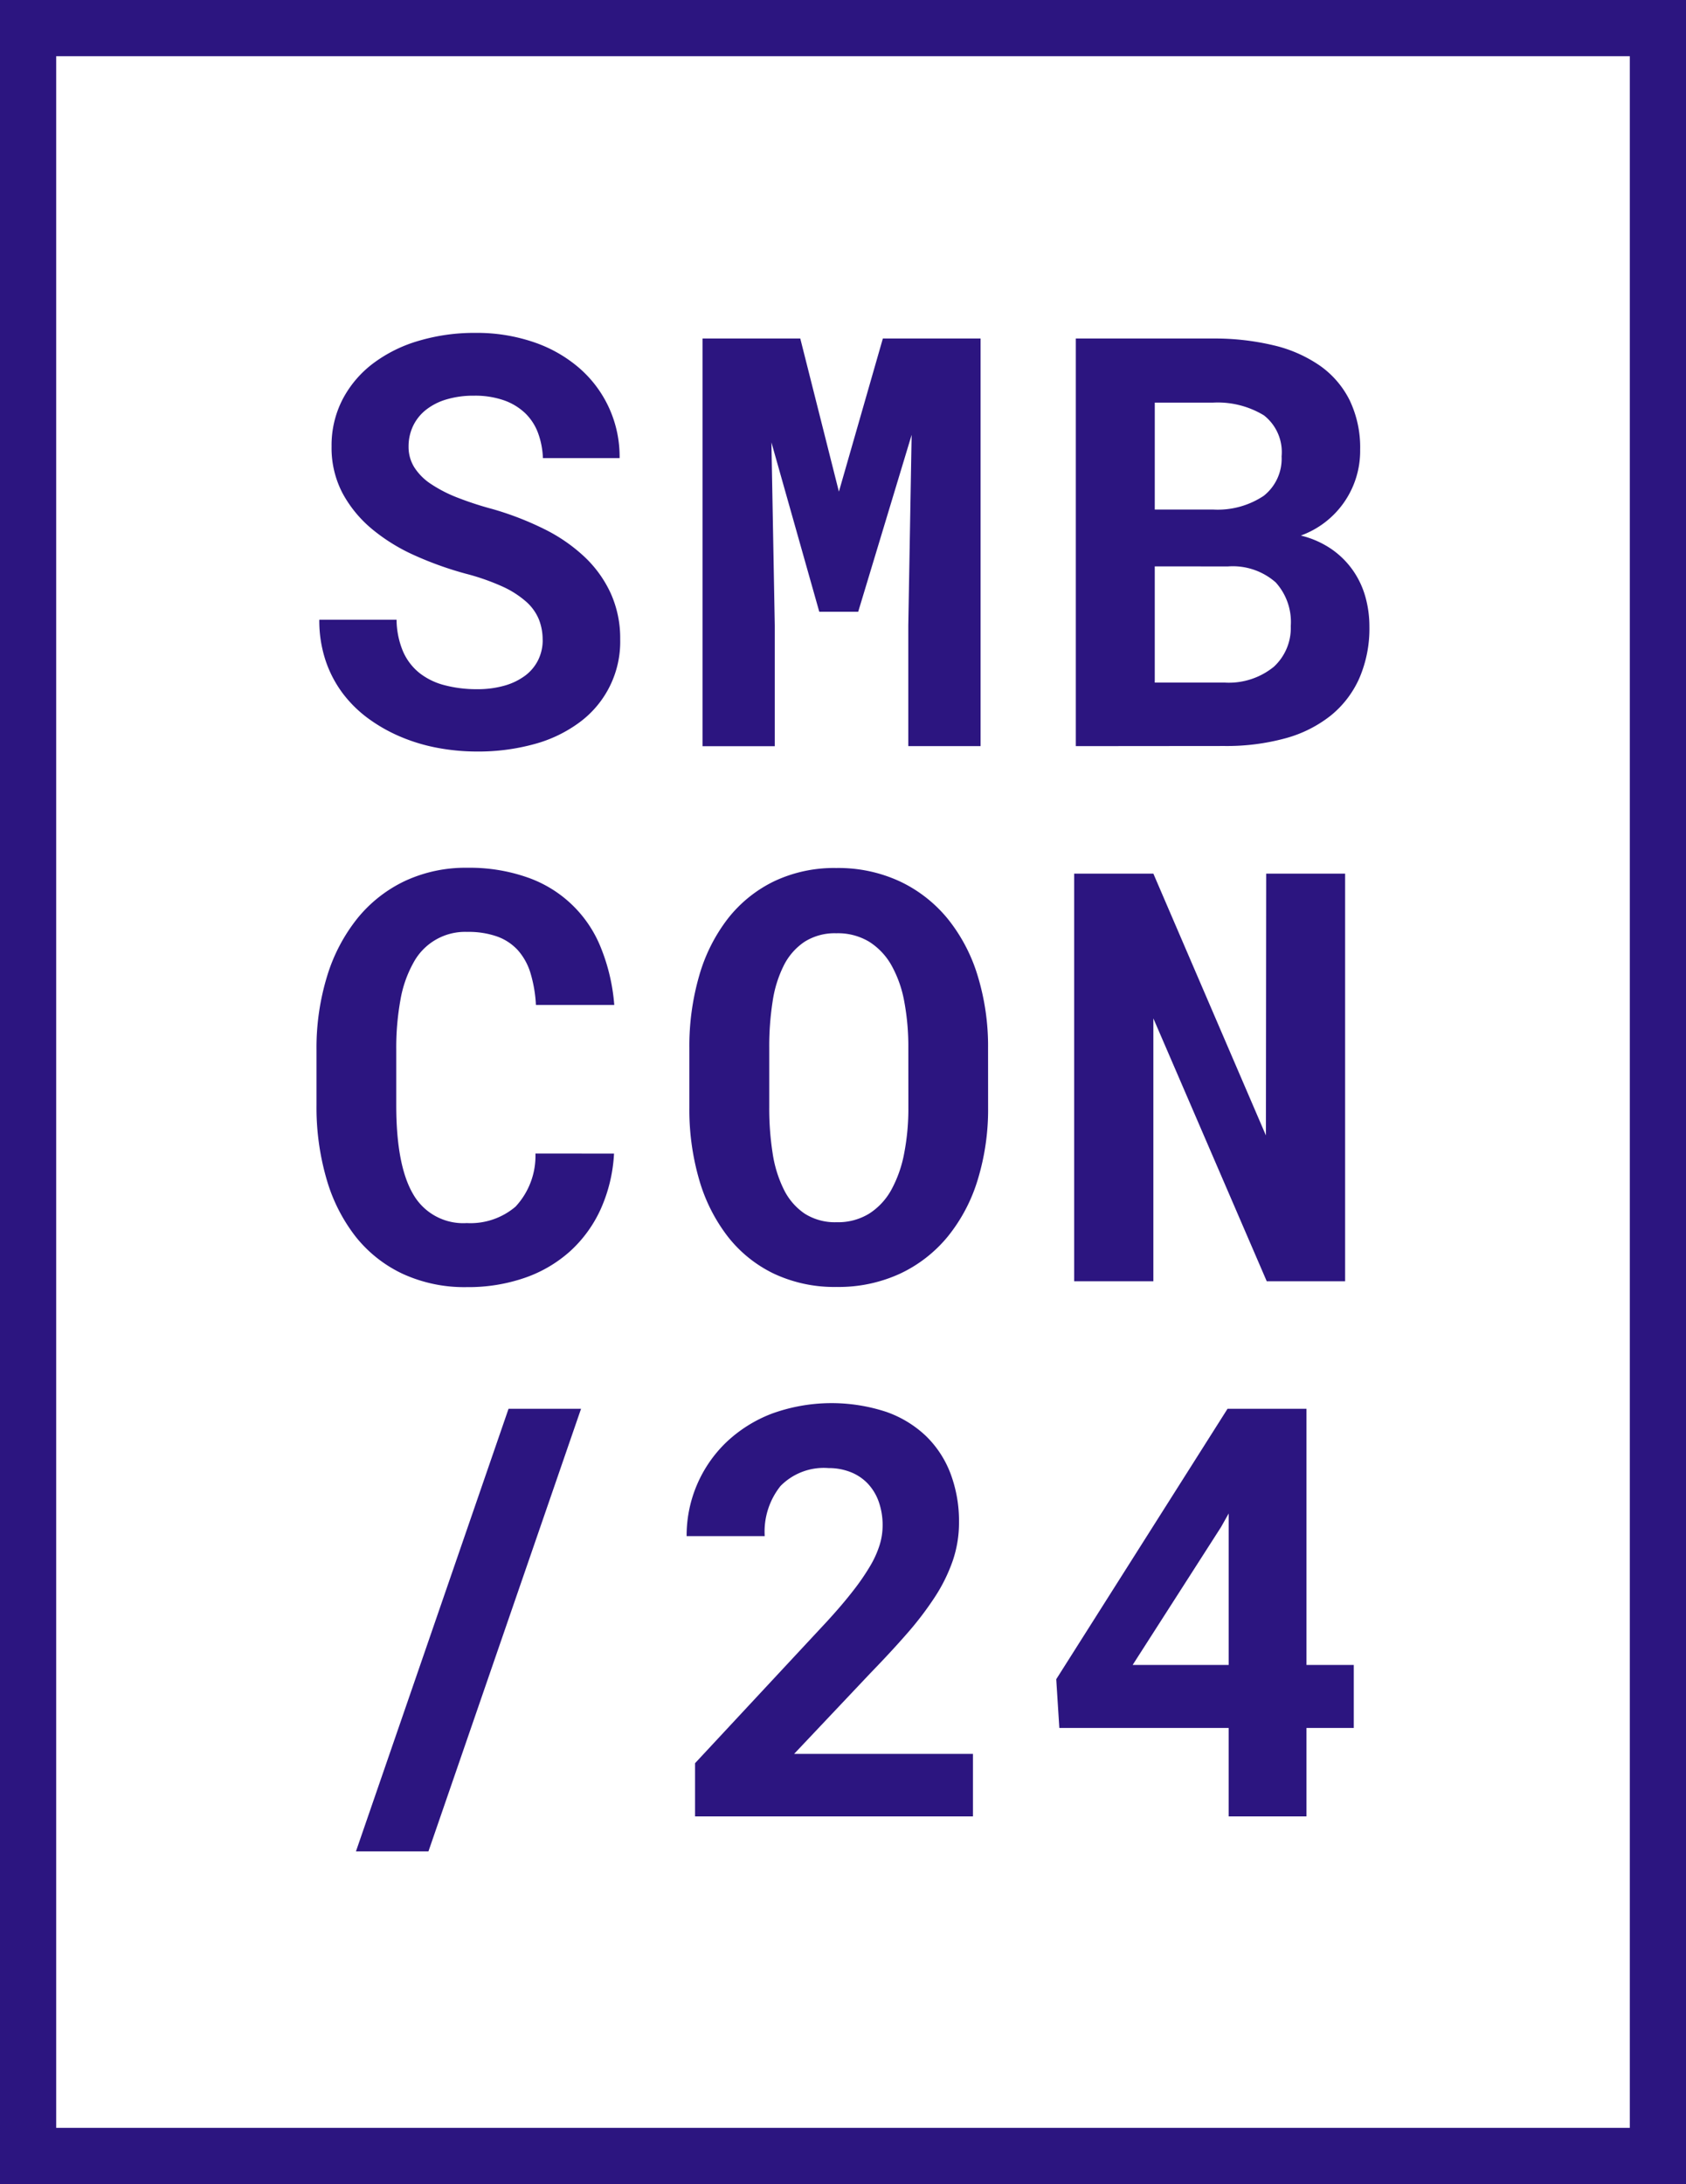
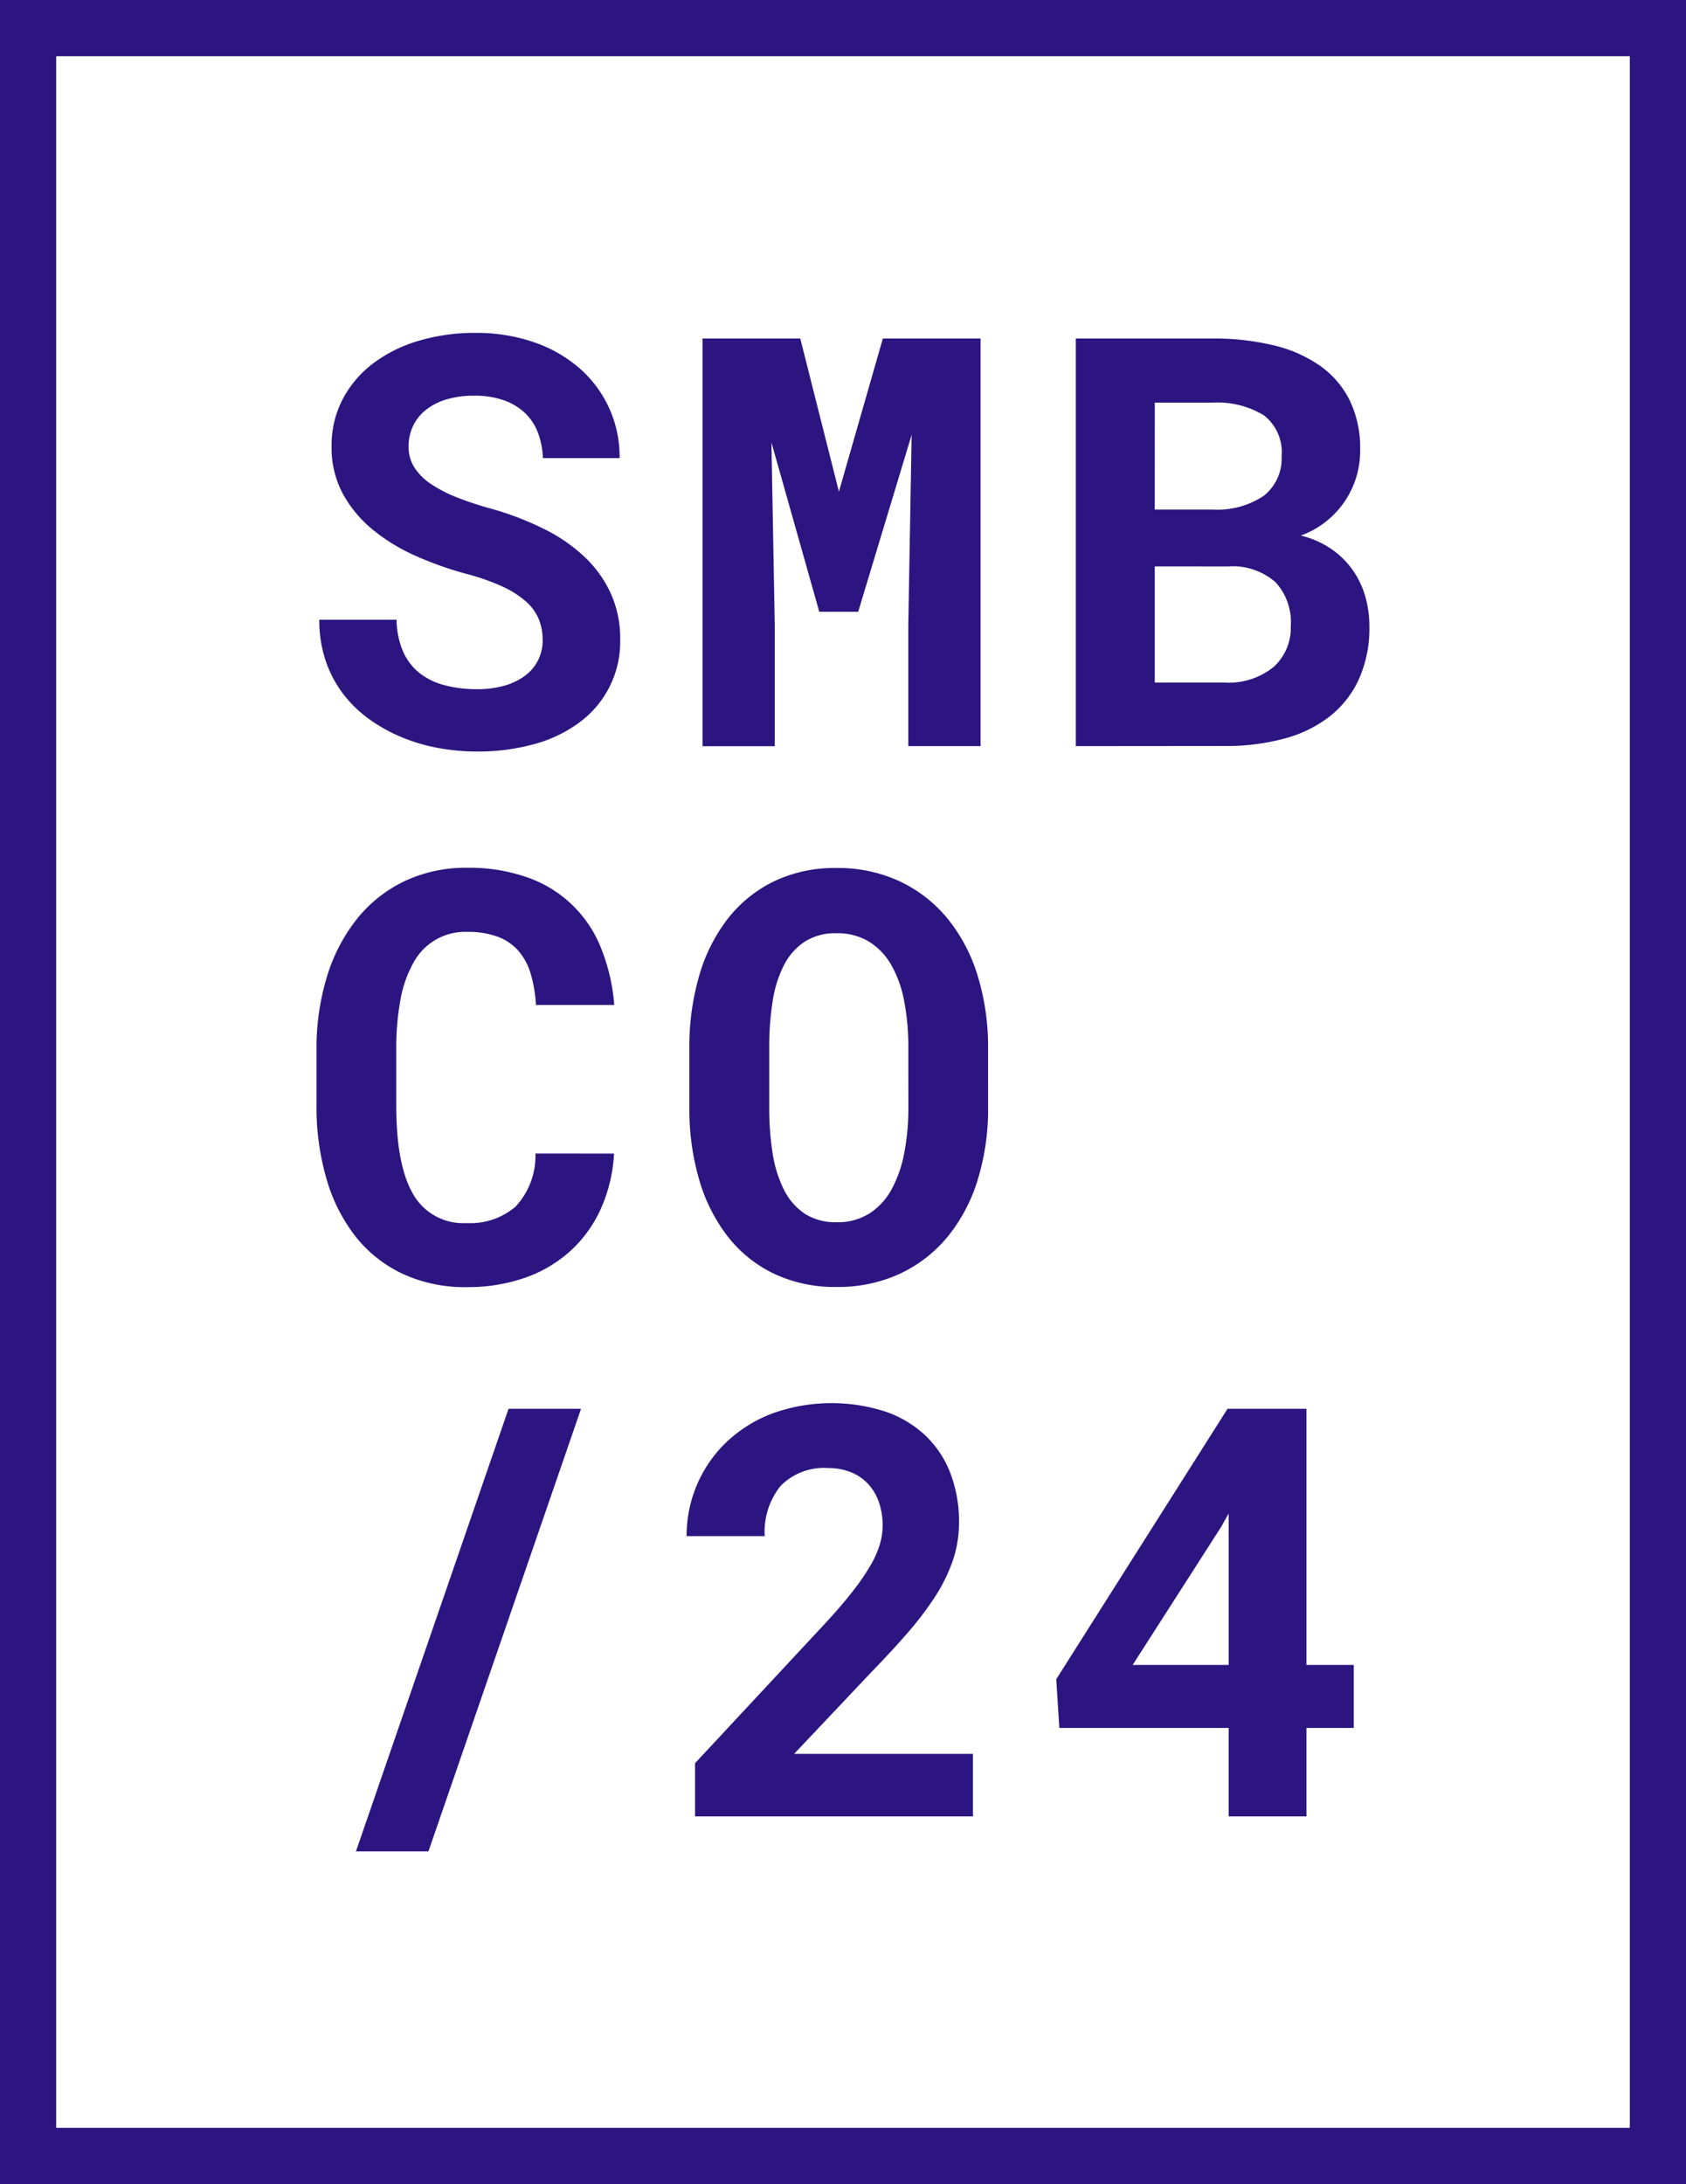
<svg xmlns="http://www.w3.org/2000/svg" width="127.063" height="164.577" viewBox="0 0 127.063 164.577">
  <g id="Group_193" data-name="Group 193" transform="translate(-157.946 -517.793)">
    <path id="Path_951" data-name="Path 951" d="M5.526,54.235H124.119V210.342H5.526ZM1.291,214.577H128.354V50H1.291Z" transform="translate(156.655 467.793)" fill="#2c1580" />
    <path id="Path_952" data-name="Path 952" d="M60.2,116.988a4.137,4.137,0,0,0-.285-1.54,3.645,3.645,0,0,0-.968-1.339,7.188,7.188,0,0,0-1.793-1.14,17.177,17.177,0,0,0-2.753-.96,25.929,25.929,0,0,1-3.832-1.371,13.935,13.935,0,0,1-3.217-1.983,9.186,9.186,0,0,1-2.226-2.7,7.326,7.326,0,0,1-.832-3.544,7.522,7.522,0,0,1,.823-3.524,8.072,8.072,0,0,1,2.278-2.7,10.658,10.658,0,0,1,3.439-1.718,14.756,14.756,0,0,1,4.3-.605,13.262,13.262,0,0,1,4.4.7,10.293,10.293,0,0,1,3.428,1.951A8.821,8.821,0,0,1,66,103.3h-5.78a6.068,6.068,0,0,0-.369-1.9,4.025,4.025,0,0,0-.968-1.487,4.471,4.471,0,0,0-1.6-.968,6.581,6.581,0,0,0-2.247-.348,7.08,7.08,0,0,0-2.1.285,4.552,4.552,0,0,0-1.553.8,3.426,3.426,0,0,0-.96,1.223,3.592,3.592,0,0,0-.327,1.53,2.9,2.9,0,0,0,.433,1.561,4.26,4.26,0,0,0,1.255,1.255,10.327,10.327,0,0,0,1.992,1.024,25.019,25.019,0,0,0,2.648.865,23.008,23.008,0,0,1,3.882,1.5,12.522,12.522,0,0,1,3.049,2.1,8.852,8.852,0,0,1,1.983,2.763,8.229,8.229,0,0,1,.707,3.449,7.545,7.545,0,0,1-3.059,6.255,10.157,10.157,0,0,1-3.417,1.644,15.889,15.889,0,0,1-4.324.559,16.125,16.125,0,0,1-2.9-.264,13.441,13.441,0,0,1-2.763-.812,12.1,12.1,0,0,1-2.459-1.368,9.291,9.291,0,0,1-1.973-1.92,8.737,8.737,0,0,1-1.306-2.488,9.5,9.5,0,0,1-.475-3.08h5.823a6.284,6.284,0,0,0,.484,2.384,4.265,4.265,0,0,0,1.234,1.625,5.107,5.107,0,0,0,1.9.926,9.415,9.415,0,0,0,2.437.3,7.334,7.334,0,0,0,2.1-.274,4.751,4.751,0,0,0,1.551-.759,3.291,3.291,0,0,0,.968-1.171,3.37,3.37,0,0,0,.338-1.509" transform="translate(138.641 449.013)" fill="#2c1580" />
    <path id="Path_953" data-name="Path 953" d="M101.241,94.609l2.911,11.539,3.312-11.539h7.363v30.715h-5.446v-9.092l.253-14.366L105.605,115.2h-2.932l-3.607-12.763.253,13.8v9.093H93.873V94.609Z" transform="translate(117.017 448.693)" fill="#2c1580" />
    <path id="Path_954" data-name="Path 954" d="M143.072,125.323V94.608h10.316a19.119,19.119,0,0,1,4.567.507,10.231,10.231,0,0,1,3.512,1.539,7,7,0,0,1,2.247,2.616A8.253,8.253,0,0,1,164.5,103a6.777,6.777,0,0,1-4.472,6.455,7.009,7.009,0,0,1,2.3,1.013,6.439,6.439,0,0,1,1.614,1.592,6.561,6.561,0,0,1,.949,2,8.265,8.265,0,0,1,.306,2.246,9.431,9.431,0,0,1-.759,3.9,7.557,7.557,0,0,1-2.172,2.828,9.5,9.5,0,0,1-3.439,1.709,16.81,16.81,0,0,1-4.557.57Zm5.949-17.827h4.409a6.257,6.257,0,0,0,3.8-1.033,3.562,3.562,0,0,0,1.35-2.975,3.516,3.516,0,0,0-1.331-3.09,6.712,6.712,0,0,0-3.839-.96h-4.388Zm0,4.283v8.755h5.274a5.363,5.363,0,0,0,3.7-1.192,3.969,3.969,0,0,0,1.276-3.07,4.433,4.433,0,0,0-1.139-3.291,4.9,4.9,0,0,0-3.587-1.2Z" transform="translate(95.952 448.694)" fill="#2c1580" />
    <path id="Path_955" data-name="Path 955" d="M65.422,185.885a11.685,11.685,0,0,1-1,4.175,9.729,9.729,0,0,1-2.289,3.164,9.977,9.977,0,0,1-3.417,2.015,13.013,13.013,0,0,1-4.388.707,11.133,11.133,0,0,1-4.831-1,9.879,9.879,0,0,1-3.544-2.8,12.773,12.773,0,0,1-2.194-4.335A19.317,19.317,0,0,1,43,182.236V178.1a18.436,18.436,0,0,1,.8-5.59,13.035,13.035,0,0,1,2.278-4.346,10.261,10.261,0,0,1,3.576-2.817,10.808,10.808,0,0,1,4.714-1,13.127,13.127,0,0,1,4.5.717,9.2,9.2,0,0,1,5.559,5.295,14.462,14.462,0,0,1,1.013,4.325H59.536a10.071,10.071,0,0,0-.411-2.405,4.585,4.585,0,0,0-.949-1.719,3.9,3.9,0,0,0-1.561-1.033,6.47,6.47,0,0,0-2.247-.348,4.416,4.416,0,0,0-4.061,2.32,8.822,8.822,0,0,0-.981,2.8,20.169,20.169,0,0,0-.316,3.765v4.175q0,4.538,1.276,6.708a4.343,4.343,0,0,0,4.04,2.173A5.233,5.233,0,0,0,58,189.881a5.619,5.619,0,0,0,1.5-4Z" transform="translate(138.799 418.836)" fill="#2c1580" />
    <path id="Path_956" data-name="Path 956" d="M114.656,182.417a18.126,18.126,0,0,1-.781,5.446,12.576,12.576,0,0,1-2.257,4.283,10.3,10.3,0,0,1-3.6,2.8,11.046,11.046,0,0,1-4.78,1,10.7,10.7,0,0,1-4.726-1,9.778,9.778,0,0,1-3.481-2.806,12.779,12.779,0,0,1-2.152-4.283,18.947,18.947,0,0,1-.738-5.433v-4.472a19.077,19.077,0,0,1,.738-5.445,12.77,12.77,0,0,1,2.152-4.3,9.922,9.922,0,0,1,3.47-2.816,10.532,10.532,0,0,1,4.714-1.013,11,11,0,0,1,4.8,1.013,10.36,10.36,0,0,1,3.6,2.816,12.686,12.686,0,0,1,2.257,4.3,18.123,18.123,0,0,1,.781,5.445Zm-6.012-4.514a18.282,18.282,0,0,0-.306-3.46,8.8,8.8,0,0,0-.96-2.723,5,5,0,0,0-1.677-1.782,4.564,4.564,0,0,0-2.481-.643,4.252,4.252,0,0,0-2.4.643,4.654,4.654,0,0,0-1.561,1.782,8.959,8.959,0,0,0-.844,2.723,21.9,21.9,0,0,0-.253,3.46v4.514a21.762,21.762,0,0,0,.253,3.439,9.221,9.221,0,0,0,.844,2.742,4.7,4.7,0,0,0,1.561,1.816,4.245,4.245,0,0,0,2.426.654,4.464,4.464,0,0,0,2.458-.654,4.972,4.972,0,0,0,1.666-1.8,9.3,9.3,0,0,0,.96-2.732,17.645,17.645,0,0,0,.317-3.46Z" transform="translate(117.757 418.823)" fill="#2c1580" />
-     <path id="Path_957" data-name="Path 957" d="M163.272,195.837h-5.907l-8.544-19.808v19.808h-5.97V165.122h5.97l8.481,19.725.021-19.725h5.949Z" transform="translate(96.047 418.504)" fill="#2c1580" />
    <path id="Path_958" data-name="Path 958" d="M53.663,268.988H48.2l11.5-33.352h5.464Z" transform="translate(136.572 388.313)" fill="#2c1580" />
    <path id="Path_959" data-name="Path 959" d="M113.359,266.036H92.414v-4.008l9.936-10.674q1.161-1.266,1.962-2.3a17.379,17.379,0,0,0,1.3-1.888,7.536,7.536,0,0,0,.717-1.593,4.981,4.981,0,0,0,.221-1.434,5.29,5.29,0,0,0-.3-1.836,3.862,3.862,0,0,0-.833-1.36,3.6,3.6,0,0,0-1.287-.854,4.476,4.476,0,0,0-1.656-.3,4.575,4.575,0,0,0-3.618,1.35,5.514,5.514,0,0,0-1.192,3.776H91.78a9.741,9.741,0,0,1,2.985-7.067,10.337,10.337,0,0,1,3.439-2.162,13.206,13.206,0,0,1,8.607-.137,8.322,8.322,0,0,1,3.017,1.835,7.785,7.785,0,0,1,1.846,2.837,10.166,10.166,0,0,1,.633,3.66,8.861,8.861,0,0,1-.475,2.9,12.458,12.458,0,0,1-1.35,2.732,24.51,24.51,0,0,1-2.1,2.753q-1.223,1.4-2.723,2.943l-5.78,6.118h13.48Z" transform="translate(117.913 388.629)" fill="#2c1580" />
    <path id="Path_960" data-name="Path 960" d="M159.349,254.938h3.565v4.747h-3.565v6.665h-5.865v-6.665H140.723l-.233-3.671L153.4,235.635h5.949Zm-13.1,0h7.236V243.525l-.569,1.013Z" transform="translate(97.058 388.314)" fill="#2c1580" />
  </g>
</svg>